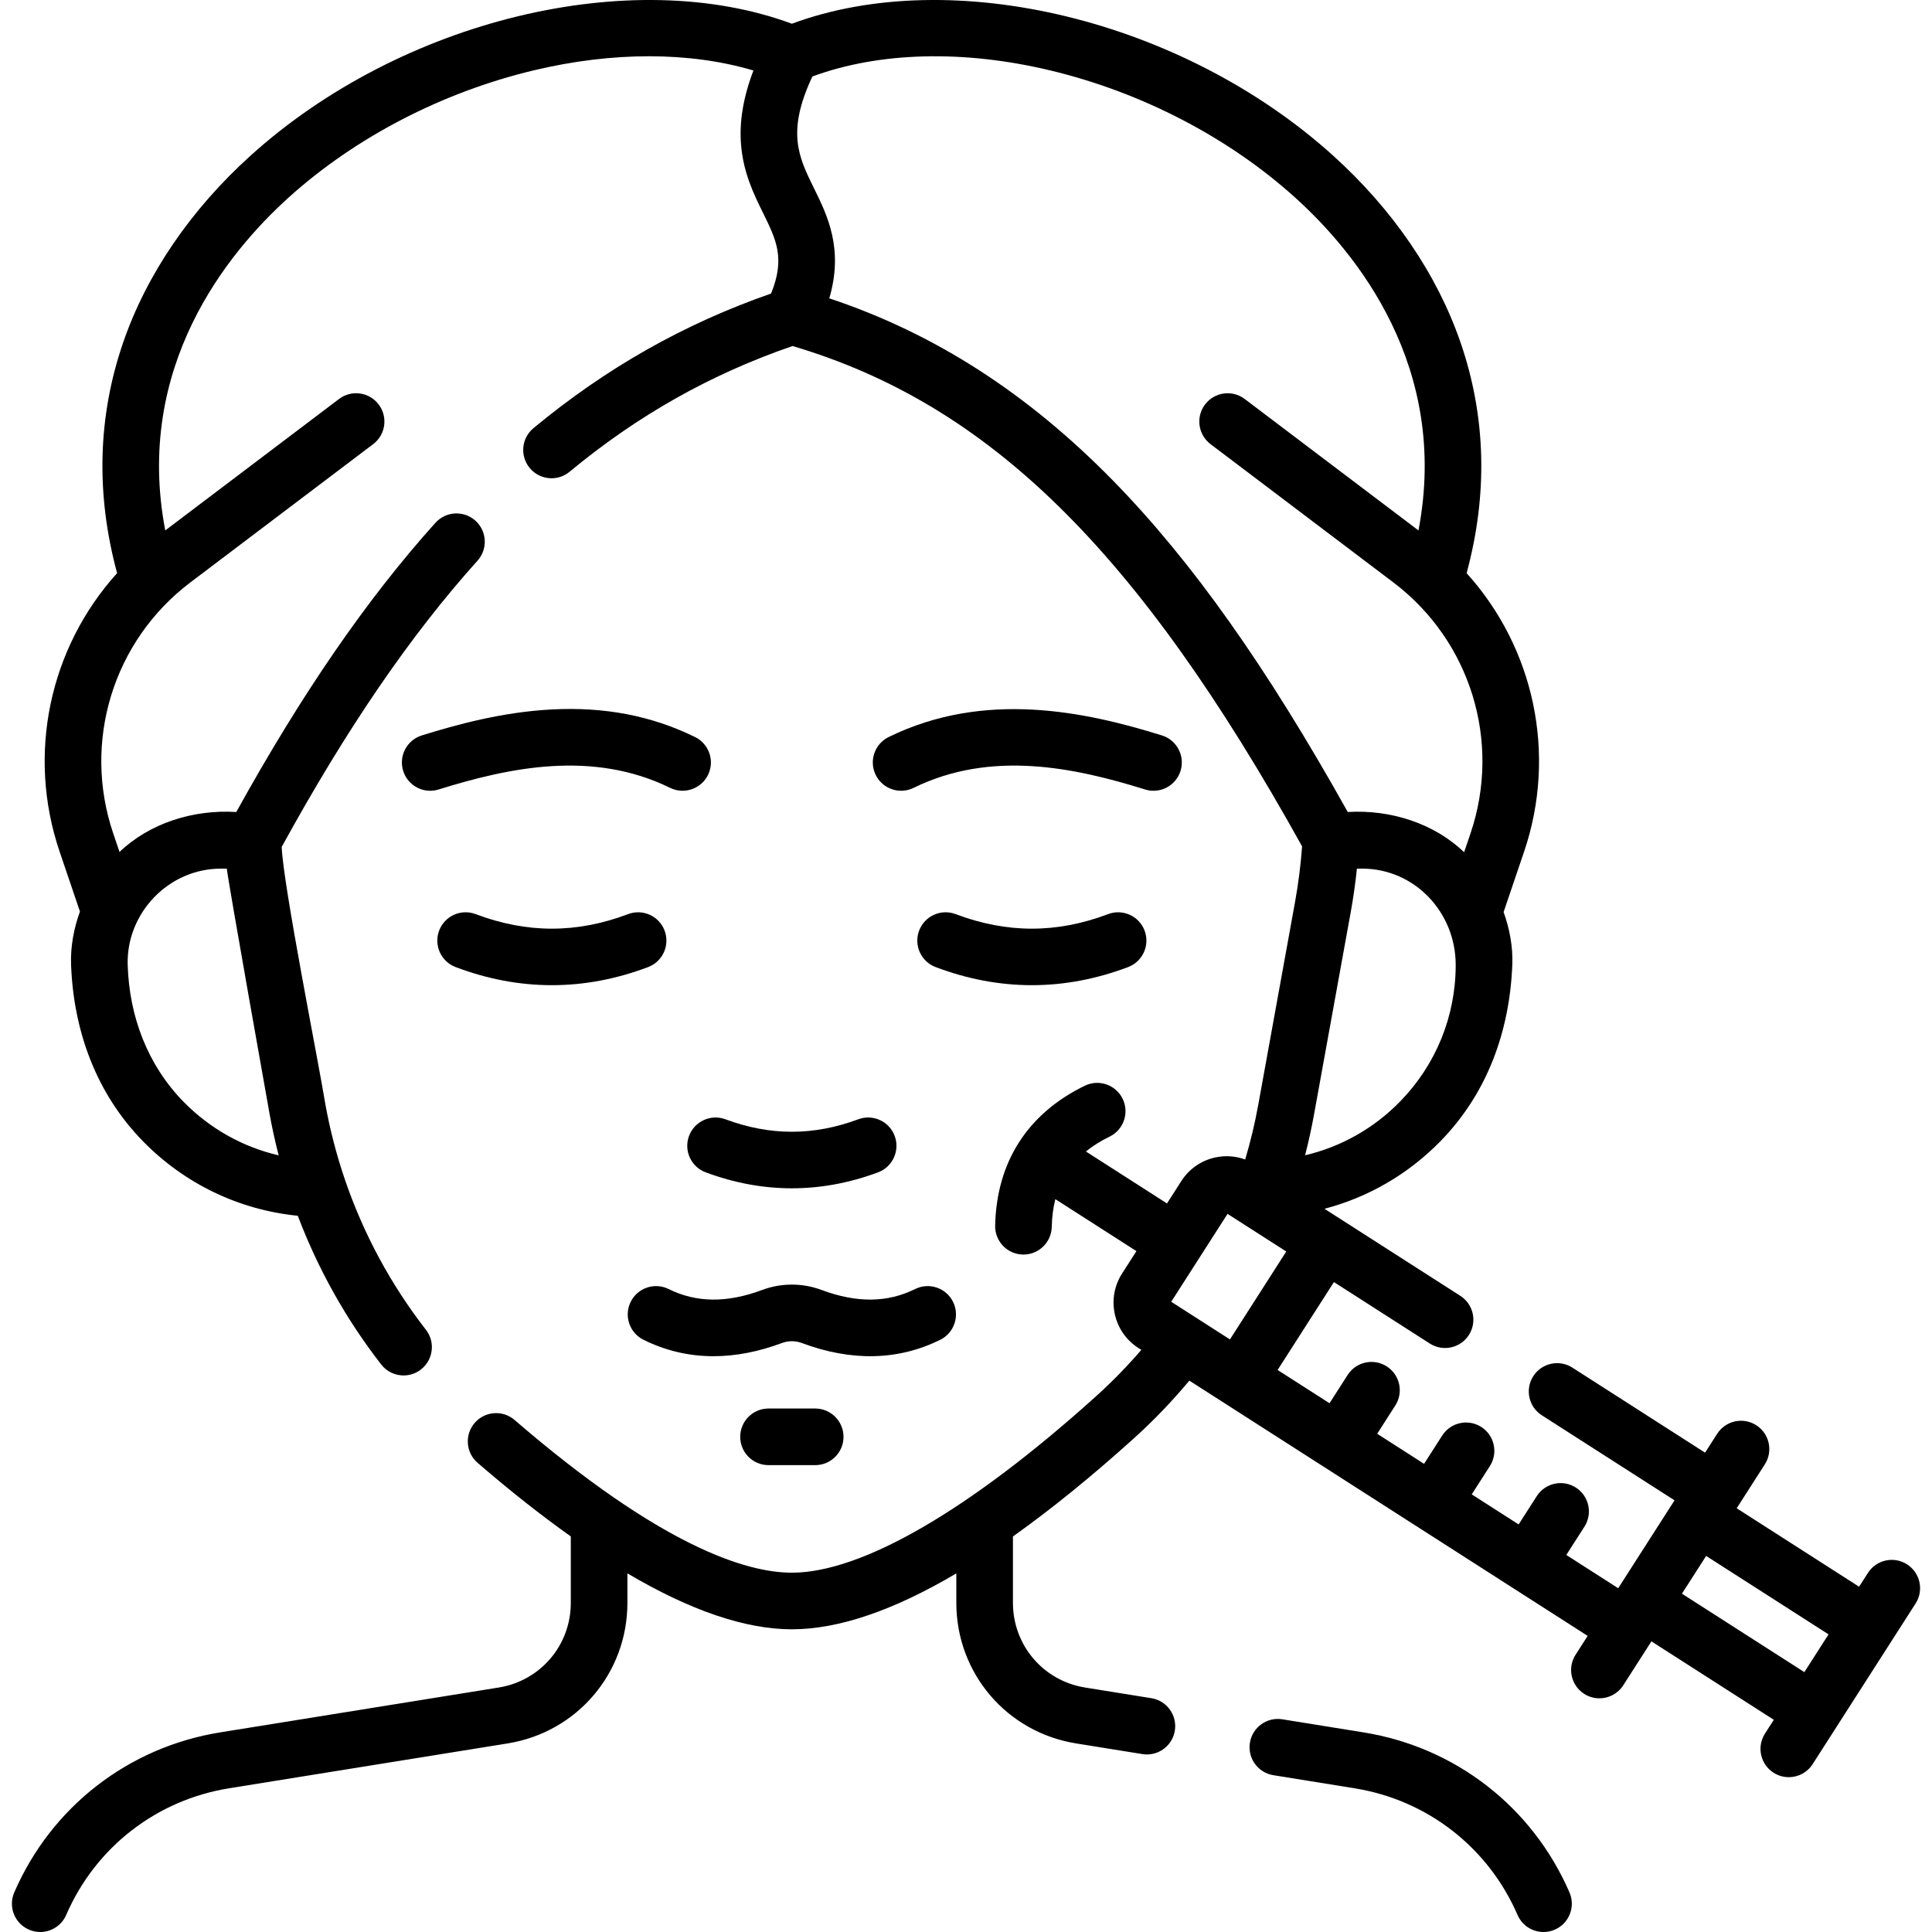
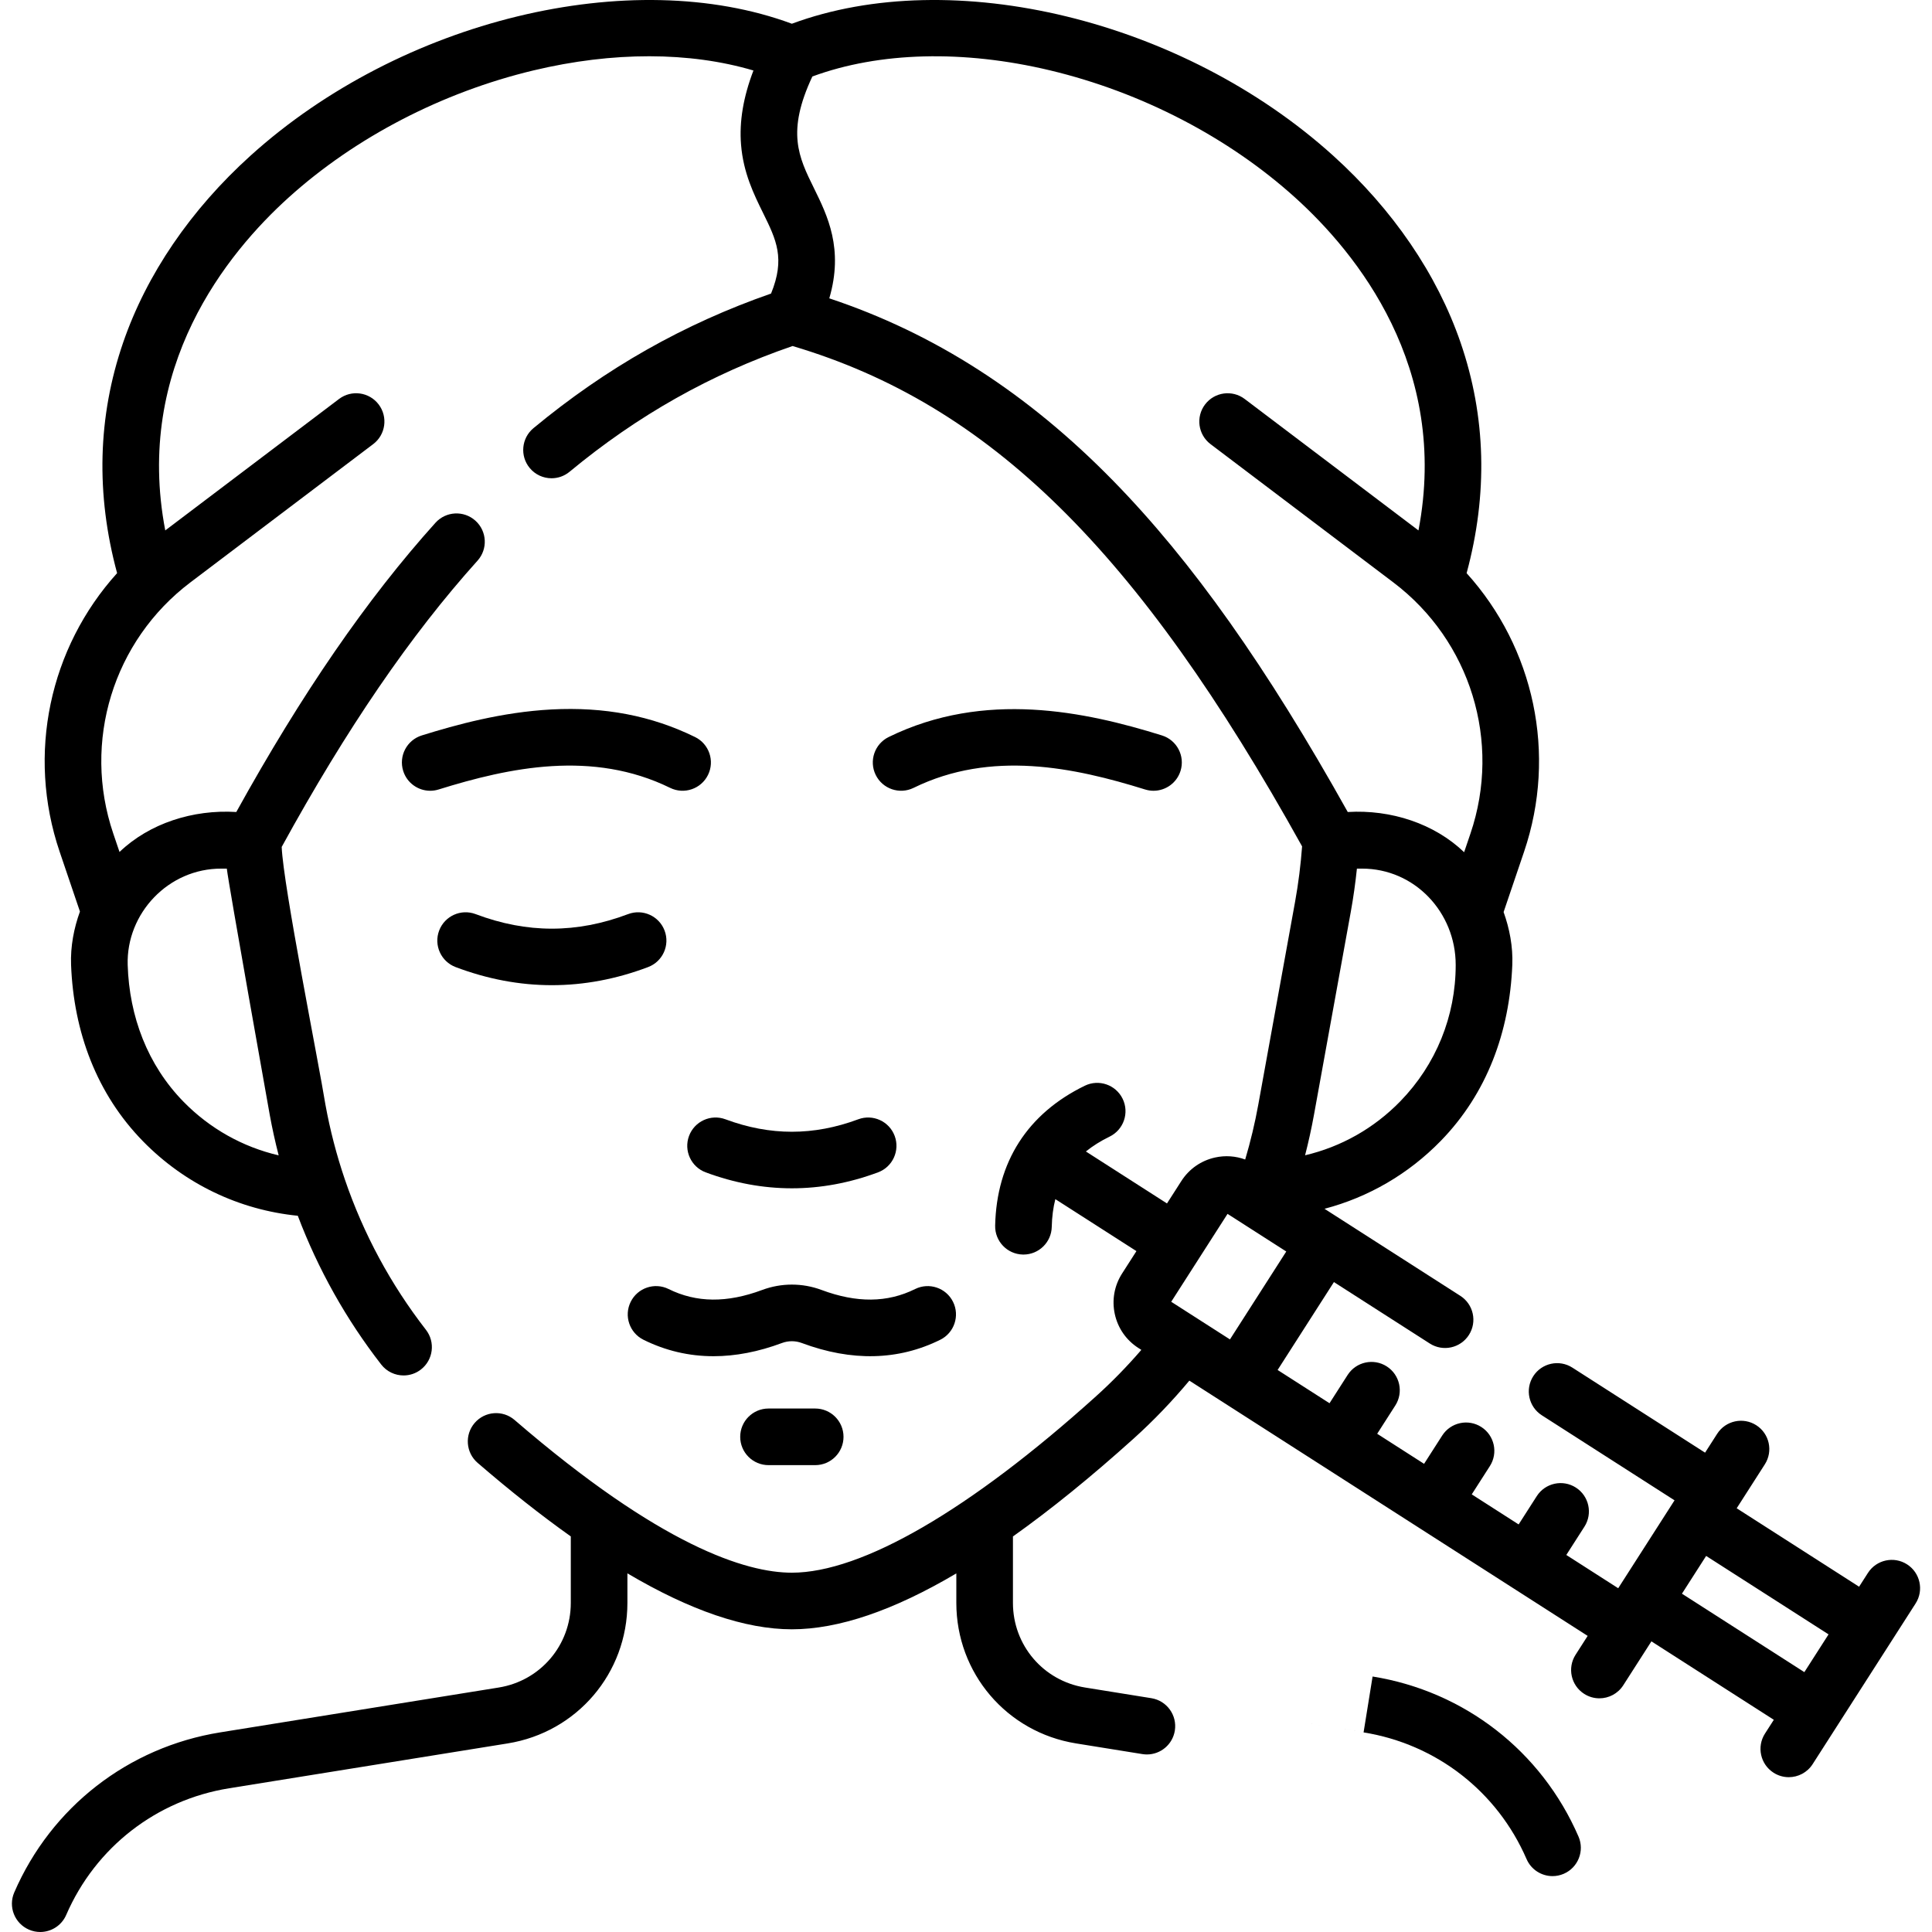
<svg xmlns="http://www.w3.org/2000/svg" id="Capa_1" enable-background="new 0 0 511.902 511.902" height="512" viewBox="0 0 511.902 511.902" width="512">
  <g>
-     <path d="m361.293 459.015-21.52-3.47c-4.09-.665-7.939 2.121-8.598 6.211-.659 4.089 2.121 7.938 6.21 8.598l21.523 3.471c19.266 3.099 35.408 15.645 43.18 33.56 1.227 2.828 3.986 4.518 6.884 4.518.996 0 2.009-.2 2.981-.621 3.8-1.648 5.544-6.065 3.896-9.865-9.819-22.637-30.215-38.487-54.556-42.402z" />
+     <path d="m361.293 459.015-21.52-3.47l21.523 3.471c19.266 3.099 35.408 15.645 43.18 33.56 1.227 2.828 3.986 4.518 6.884 4.518.996 0 2.009-.2 2.981-.621 3.8-1.648 5.544-6.065 3.896-9.865-9.819-22.637-30.215-38.487-54.556-42.402z" />
    <path d="m312.795 204.25c1.232-3.954-.975-8.159-4.93-9.391-20.361-6.344-46.992-12.027-72.406.425-3.719 1.823-5.257 6.315-3.435 10.035s6.315 5.254 10.035 3.436c20.541-10.068 42.536-5.434 61.344.425.743.231 1.494.342 2.233.342 3.197 0 6.159-2.06 7.159-5.272z" />
    <path d="m184.163 195.284c-11.56-5.664-24.009-8.049-38.064-7.305-13.106.698-25.237 4.043-34.342 6.88-3.955 1.231-6.162 5.437-4.93 9.391 1.001 3.213 3.962 5.271 7.158 5.271.739 0 1.491-.11 2.233-.342 18.806-5.86 40.801-10.492 61.344-.425 3.718 1.818 8.212.285 10.035-3.436 1.823-3.718.285-8.21-3.434-10.034z" />
    <path d="m120.718 256.234c8.462 3.199 16.983 4.799 25.504 4.799s17.042-1.6 25.504-4.799c3.875-1.466 5.828-5.794 4.362-9.668-1.465-3.875-5.792-5.827-9.668-4.363-13.592 5.141-26.806 5.141-40.397 0-3.877-1.465-8.203.489-9.668 4.363-1.464 3.874.489 8.202 4.363 9.668z" />
-     <path d="m298.904 256.234c3.875-1.466 5.828-5.794 4.362-9.668-1.465-3.875-5.791-5.827-9.668-4.363-13.592 5.141-26.806 5.141-40.397 0-3.875-1.465-8.203.489-9.668 4.363s.488 8.202 4.362 9.668c8.462 3.199 16.983 4.799 25.504 4.799s17.043-1.6 25.505-4.799z" />
    <path d="m505.291 414.489c-3.487-2.234-8.126-1.22-10.361 2.268l-2.344 3.657-32.434-20.783c.046-.076 7.459-11.641 7.459-11.641 2.234-3.488 1.219-8.127-2.269-10.361-3.487-2.233-8.125-1.22-10.361 2.268l-3.204 5-35.162-22.532c-3.487-2.234-8.126-1.22-10.361 2.268s-1.219 8.127 2.269 10.361l35.162 22.532-14.925 23.291-13.752-8.814 4.803-7.496c2.235-3.487 1.219-8.126-2.269-10.36s-8.126-1.221-10.361 2.269l-4.802 7.495-12.425-7.963 4.802-7.494c2.234-3.488 1.219-8.127-2.269-10.361-3.487-2.233-8.126-1.22-10.361 2.268l-4.802 7.494-12.425-7.963 4.801-7.493c2.235-3.487 1.219-8.126-2.269-10.36-3.487-2.234-8.125-1.22-10.361 2.269l-4.8 7.491-13.752-8.813 14.919-23.29 25.404 16.282c3.486 2.233 8.125 1.221 10.361-2.268 2.235-3.487 1.22-8.126-2.268-10.361-2.475-1.586-34.773-22.287-35.992-23.068 11.619-3.051 22.245-9.198 30.822-18.008 12.211-12.545 18.216-28.829 18.936-46.606.197-4.865-.741-9.649-2.305-14.01l5.425-15.987c8.796-25.926 2.631-54.051-15.226-73.806 5.668-20.932 5.147-41.466-1.592-61.073-6.215-18.086-17.912-35.237-33.824-49.602-39.861-35.985-100.852-50.659-143.367-34.901-42.518-15.758-103.508-1.084-143.367 34.898-15.913 14.363-27.609 31.515-33.824 49.6-6.738 19.607-7.259 40.141-1.592 61.073-17.857 19.754-24.022 47.88-15.226 73.807l5.38 15.856c-1.594 4.397-2.537 9.227-2.349 14.14.678 17.735 6.772 34.182 19.07 46.743 11.05 11.288 25.456 18.17 41.003 19.725 5.371 14.18 12.787 27.42 22.1 39.41 1.479 1.903 3.692 2.899 5.929 2.899 1.607 0 3.228-.515 4.595-1.577 3.271-2.541 3.863-7.252 1.323-10.523-9.323-12.003-16.545-25.392-21.465-39.791-2.199-6.444-3.935-13.124-5.159-19.847-1.765-10.987-11.19-58.07-11.593-68.298 17.179-31.323 34.165-56.16 51.887-75.846 2.771-3.079 2.523-7.821-.556-10.593-3.078-2.77-7.821-2.521-10.592.556-18.116 20.122-35.401 45.233-52.765 76.628-11.488-.707-23.015 3.007-30.944 10.588l-1.659-4.89c-8.248-24.311-.034-51.048 20.439-66.534l48.433-36.635c3.304-2.499 3.956-7.202 1.457-10.506-2.499-3.305-7.203-3.957-10.506-1.457l-46.044 34.828c-8.277-43.258 16.421-73.52 32.708-88.222 17.651-15.933 40.694-27.89 64.884-33.668 21.028-5.023 41.384-4.972 58.253.03-2.695 7.052-3.777 13.53-3.286 19.632.604 7.499 3.396 13.167 5.86 18.168 3.494 7.092 5.884 11.999 2.092 21.301-23.074 8.035-43.702 19.716-62.952 35.662-3.19 2.642-3.634 7.37-.992 10.56 1.483 1.791 3.624 2.716 5.78 2.716 1.686 0 3.381-.565 4.78-1.725 18.061-14.96 37.416-25.865 59.088-33.312 52.084 15.462 91.445 54.144 135 132.575-.361 4.878-.972 9.789-1.849 14.628l-9.76 53.812c-.886 4.888-2.052 9.753-3.467 14.527-2.523-.926-5.258-1.131-7.947-.541-3.726.815-6.912 3.033-8.971 6.245l-3.803 5.936-21.487-13.769c1.811-1.462 3.893-2.773 6.277-3.934 3.725-1.812 5.274-6.301 3.461-10.025-1.812-3.725-6.303-5.274-10.026-3.461-15.169 7.383-23.383 20.201-23.753 37.067-.091 4.141 3.192 7.571 7.333 7.662.056.001.112.002.167.002 4.066 0 7.406-3.251 7.495-7.336.058-2.651.379-5.09.951-7.346l21.487 13.77-3.803 5.935c-2.059 3.212-2.743 7.033-1.927 10.76.816 3.728 3.034 6.913 6.246 8.971l.784.502c-3.751 4.357-7.787 8.494-12.053 12.336-33.411 30.116-62.017 46.701-80.548 46.701-12.114 0-34.693-7.02-73.461-40.46-3.137-2.704-7.872-2.356-10.578.781s-2.356 7.872.781 10.577c8.615 7.432 16.848 13.928 24.688 19.492v17.609c0 11.213-8.035 20.646-19.106 22.429l-73.801 11.883c-24.353 3.921-44.747 19.773-54.555 42.406-1.647 3.801.099 8.217 3.9 9.864.971.421 1.983.62 2.978.62 2.899 0 5.66-1.69 6.886-4.52 7.762-17.913 23.902-30.459 43.176-33.562l73.801-11.883c18.38-2.96 31.721-18.62 31.721-37.237v-7.826c16.661 9.85 31.238 14.826 43.571 14.826 12.359 0 26.932-4.968 43.58-14.808v7.808c0 18.614 13.339 34.273 31.718 37.234l17.58 2.83c.404.065.805.097 1.201.097 3.617 0 6.802-2.623 7.396-6.309.658-4.09-2.123-7.938-6.213-8.597l-17.579-2.83c-11.069-1.783-19.103-11.215-19.103-22.426v-17.597c10.034-7.124 20.709-15.775 32.01-25.96 5.259-4.738 10.186-9.894 14.732-15.328 23.28 14.91 81.531 52.25 105.536 67.633l-3.2 4.994c-2.234 3.488-1.219 8.127 2.269 10.361 1.253.803 2.654 1.187 4.04 1.187 2.47 0 4.89-1.22 6.322-3.454l7.459-11.641 32.433 20.783-2.344 3.657c-2.234 3.488-1.219 8.127 2.269 10.361 1.253.803 2.654 1.187 4.039 1.187 2.471 0 4.89-1.22 6.322-3.454l27.284-42.577c2.234-3.488 1.219-8.127-2.269-10.362zm-446.612-184.34h1.417c.402 3.81 11.374 65.233 11.374 65.233.656 3.601 1.45 7.188 2.364 10.742-9.511-2.212-18.227-7.076-25.213-14.212-9.537-9.741-14.374-22.622-14.789-36.25-.414-13.634 10.777-25.58 24.847-25.513zm327.022 25.513c0 13.579-5.215 26.415-14.684 36.144-6.976 7.166-15.698 12.063-25.222 14.298.913-3.552 1.704-7.135 2.356-10.729l9.76-53.812c.685-3.777 1.214-7.596 1.617-11.414h1.327c13.944-.022 24.855 11.567 24.846 25.513zm-165.972-176.615c3.843-13.123-.479-21.907-4.068-29.194-4.068-8.258-7.32-14.878-.418-29.587 17.725-6.521 39.958-7.119 63.001-1.615 24.19 5.778 47.233 17.735 64.884 33.668 16.287 14.702 40.986 44.964 32.709 88.223l-46.043-34.828c-3.303-2.499-8.007-1.845-10.506 1.457-2.499 3.304-1.847 8.007 1.457 10.506l48.432 36.635c20.473 15.486 28.687 42.224 20.439 66.533l-1.681 4.954c-7.894-7.569-19.363-11.344-30.835-10.651-21.492-38.478-41.281-66.418-62.089-87.699-22.75-23.265-47.454-39.143-75.282-48.402zm105.519 242.58 15.561 9.97-14.922 23.294-15.563-9.973c3.72-5.807 11.204-17.485 14.924-23.291zm120.4 100.638 6.411-10.005 32.434 20.783-6.411 10.005z" />
    <path d="m227.412 296.566c-11.842 4.406-23.357 4.406-35.201 0-3.883-1.441-8.2.533-9.645 4.414-1.444 3.883.532 8.2 4.414 9.645 7.575 2.818 15.203 4.227 22.831 4.227s15.256-1.408 22.831-4.227c3.882-1.444 5.858-5.762 4.414-9.645-1.443-3.882-5.762-5.856-9.644-4.414z" />
    <path d="m249.126 354.986c3.711-1.839 5.229-6.339 3.391-10.051-1.838-3.711-6.338-5.227-10.05-3.391-7.356 3.645-15.465 3.723-24.793.242-5.07-1.891-10.654-1.892-15.725.001-9.328 3.48-17.438 3.4-24.792-.243-3.712-1.839-8.211-.319-10.05 3.391-1.839 3.712-.321 8.212 3.391 10.051 5.861 2.904 12.064 4.356 18.561 4.356 5.822-.001 11.88-1.167 18.135-3.502 1.688-.629 3.548-.629 5.237 0 13.233 4.939 25.579 4.65 36.695-.854z" />
    <path d="m203.626 373.201c-4.142 0-7.5 3.357-7.5 7.5s3.358 7.5 7.5 7.5h12.371c4.142 0 7.5-3.357 7.5-7.5s-3.358-7.5-7.5-7.5z" />
  </g>
</svg>